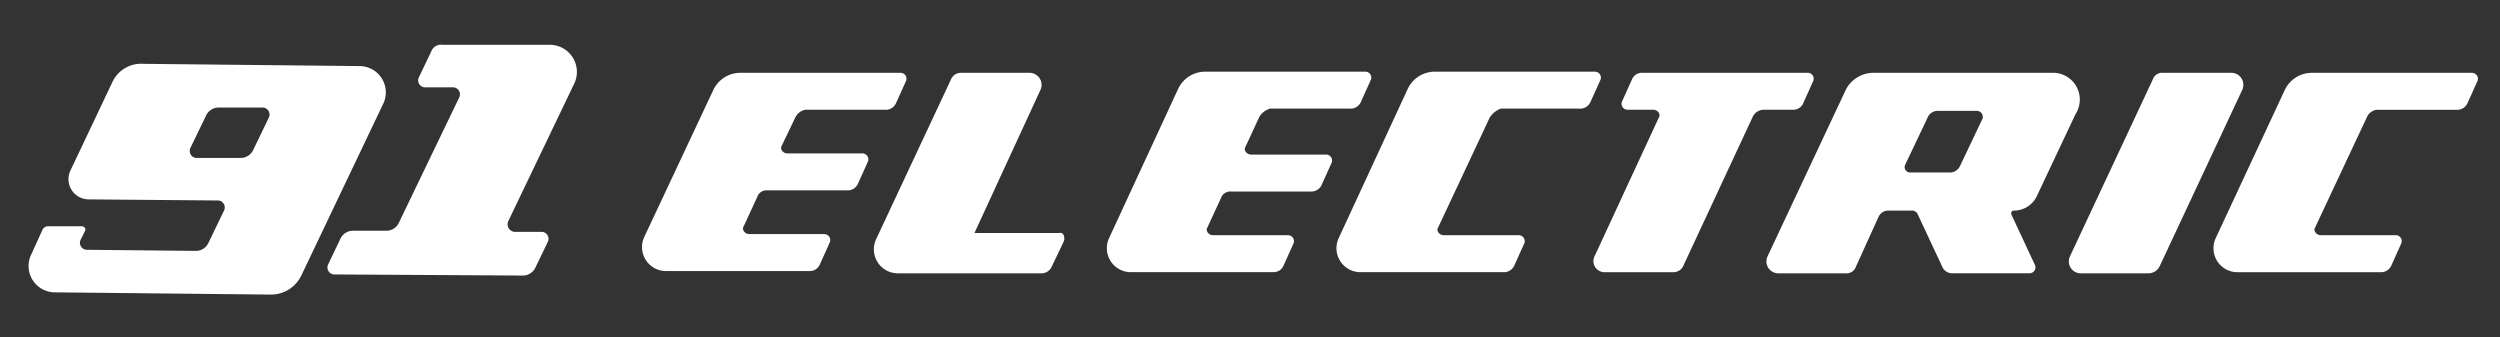
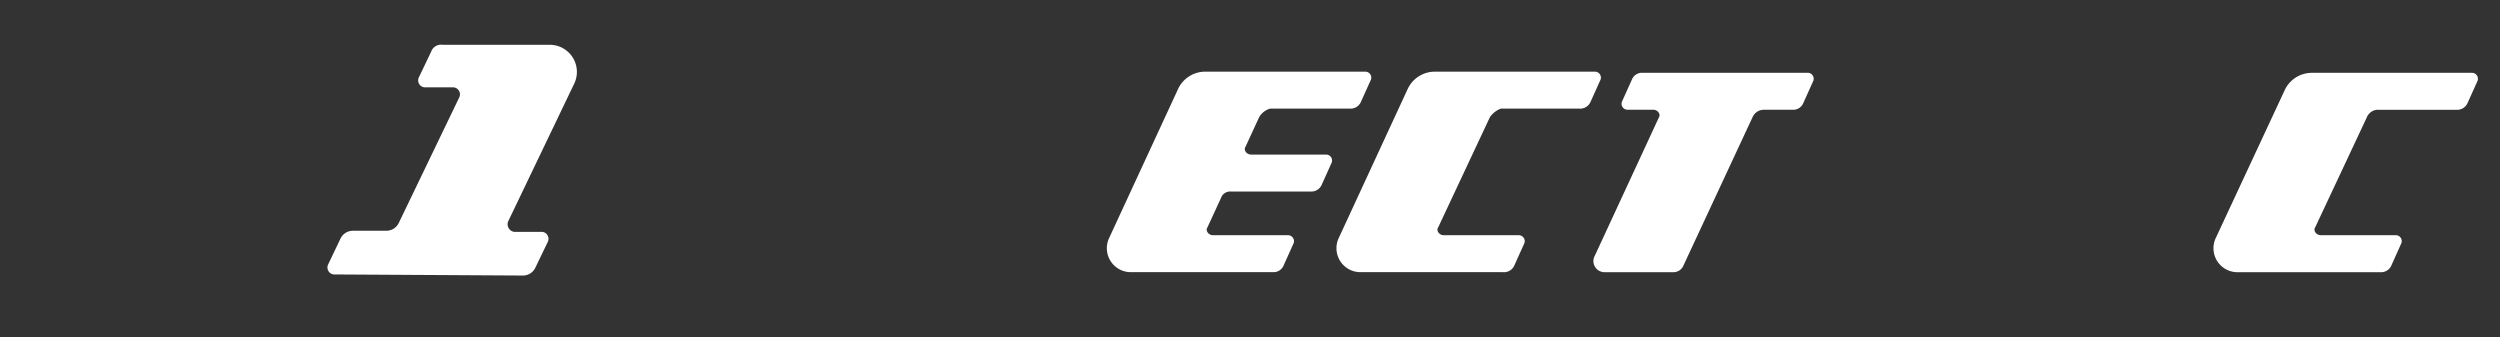
<svg xmlns="http://www.w3.org/2000/svg" width="256.922" height="34.648" viewBox="0 0 256.922 34.648">
  <rect x="0" y="0" width="256.922" height="34.648" fill="#333333" stroke="none" />
  <defs>
    <clipPath id="clip-path">
      <rect id="Rectangle_21540" data-name="Rectangle 21540" width="256.922" height="34.648" fill="#fff" />
    </clipPath>
  </defs>
  <g id="_91_Electric" data-name="91 Electric" transform="translate(-4 -5)">
    <g id="Group_66949" data-name="Group 66949" transform="translate(4 5)" clip-path="url(#clip-path)">
      <path id="Path_561" data-name="Path 561" d="M52.418,28.223H55.3a.72.72,0,0,1,.576,1.036L54.6,31.907a1.415,1.415,0,0,1-1.266.806L33.885,32.6a.72.72,0,0,1-.576-1.036l1.266-2.647a1.415,1.415,0,0,1,1.266-.806H39.3a1.415,1.415,0,0,0,1.266-.806L46.777,14.41a.72.72,0,0,0-.576-1.036H43.209a.72.72,0,0,1-.576-1.036L43.9,9.691A1.064,1.064,0,0,1,45.051,9H56.1a2.788,2.788,0,0,1,2.532,3.914L51.842,27.072a.79.79,0,0,0,.576,1.151" transform="translate(0.417 -4.396)" fill="#fff" />
    </g>
    <g id="Group_66950" data-name="Group 66950" transform="translate(4 5)" clip-path="url(#clip-path)">
-       <path id="Path_562" data-name="Path 562" d="M15.126,12.658l-4.259,8.978a2.076,2.076,0,0,0,1.842,2.993l13.353.115a.72.72,0,0,1,.576,1.036l-1.612,3.338a1.415,1.415,0,0,1-1.266.806l-11.281-.115a.72.72,0,0,1-.576-1.036l.46-.921c.115-.23-.115-.46-.345-.46H8.565a.633.633,0,0,0-.576.345L6.838,30.27a2.705,2.705,0,0,0,2.417,3.914l22.216.23a3.466,3.466,0,0,0,3.108-1.957l8.4-17.612a2.705,2.705,0,0,0-2.417-3.914L18.349,10.7a3.264,3.264,0,0,0-3.223,1.957m13.237,7.712h-4.6a.72.72,0,0,1-.576-1.036L24.8,16a1.415,1.415,0,0,1,1.266-.806h4.6a.72.72,0,0,1,.576,1.036L29.63,19.565a1.415,1.415,0,0,1-1.266.806" transform="translate(-3.615 -4.14)" fill="#fff" />
-     </g>
+       </g>
    <g id="Group_66951" data-name="Group 66951" transform="translate(4 5)" clip-path="url(#clip-path)">
-       <path id="Path_563" data-name="Path 563" d="M101.565,28.766,100.3,31.414a1.156,1.156,0,0,1-1.151.691H84.414a2.462,2.462,0,0,1-2.187-3.453l7.712-16.461a1.106,1.106,0,0,1,1.036-.691H98a1.238,1.238,0,0,1,1.151,1.727L92.356,27.961H101.1c.345-.115.576.345.46.806" transform="translate(7.788 -4.018)" fill="#fff" />
-     </g>
+       </g>
    <g id="Group_66952" data-name="Group 66952" transform="translate(4 5)" clip-path="url(#clip-path)">
-       <path id="Path_564" data-name="Path 564" d="M191.051,11.5H172.634a3.211,3.211,0,0,0-2.763,1.727l-8.058,17.151a1.226,1.226,0,0,0,1.036,1.727h7.022a1.007,1.007,0,0,0,1.036-.691l2.3-5.065a1.106,1.106,0,0,1,1.036-.691h2.417a.633.633,0,0,1,.576.345l2.532,5.41a1.106,1.106,0,0,0,1.036.691h7.942a.613.613,0,0,0,.576-.806l-2.417-5.18c-.115-.23,0-.46.23-.46a2.6,2.6,0,0,0,2.417-1.612l3.914-8.288a2.758,2.758,0,0,0-2.417-4.259m-15.079,9.439,2.3-4.835a1.106,1.106,0,0,1,1.036-.691h4.029a.613.613,0,0,1,.576.806l-2.3,4.835a1.156,1.156,0,0,1-1.151.691h-4.029a.554.554,0,0,1-.46-.806" transform="translate(19.828 -4.018)" fill="#fff" />
-     </g>
+       </g>
    <g id="Group_66953" data-name="Group 66953" transform="translate(4 5)" clip-path="url(#clip-path)">
      <path id="Path_565" data-name="Path 565" d="M217.366,16.1l-5.295,11.281c-.23.345.115.806.576.806h7.712a.613.613,0,0,1,.576.806L219.9,31.3a1.156,1.156,0,0,1-1.151.691H204.014a2.462,2.462,0,0,1-2.187-3.453l7.137-15.309a3.076,3.076,0,0,1,2.763-1.727h16.461a.613.613,0,0,1,.576.806l-1.036,2.3a1.156,1.156,0,0,1-1.151.691H218.4a1.275,1.275,0,0,0-1.036.806" transform="translate(25.858 -4.018)" fill="#fff" />
    </g>
    <g id="Group_66954" data-name="Group 66954" transform="translate(4 5)" clip-path="url(#clip-path)">
      <path id="Path_566" data-name="Path 566" d="M139.066,16.119,133.771,27.4c-.23.345.115.806.576.806h7.712a.613.613,0,0,1,.576.806l-1.036,2.3a1.156,1.156,0,0,1-1.151.691H125.714a2.462,2.462,0,0,1-2.187-3.453l7.137-15.425a3.076,3.076,0,0,1,2.763-1.727h16.461a.613.613,0,0,1,.576.806l-1.036,2.3a1.156,1.156,0,0,1-1.151.691h-8.058a2.3,2.3,0,0,0-1.151.921" transform="translate(14.028 -4.033)" fill="#fff" />
    </g>
    <g id="Group_66955" data-name="Group 66955" transform="translate(4 5)" clip-path="url(#clip-path)">
      <path id="Path_567" data-name="Path 567" d="M118.451,16.119l-1.381,2.993c-.23.345.115.806.576.806h7.712a.613.613,0,0,1,.576.806l-1.036,2.3a1.156,1.156,0,0,1-1.151.691h-8.173a1.007,1.007,0,0,0-1.036.691L113.156,27.4c-.23.345.115.806.576.806h7.712a.613.613,0,0,1,.576.806l-1.036,2.3a1.106,1.106,0,0,1-1.036.691H105.214a2.462,2.462,0,0,1-2.187-3.453l7.137-15.425a3.076,3.076,0,0,1,2.763-1.727h16.461a.613.613,0,0,1,.576.806l-1.036,2.3a1.156,1.156,0,0,1-1.151.691H119.6a1.9,1.9,0,0,0-1.151.921" transform="translate(10.931 -4.033)" fill="#fff" />
    </g>
    <g id="Group_66956" data-name="Group 66956" transform="translate(4 5)" clip-path="url(#clip-path)">
-       <path id="Path_568" data-name="Path 568" d="M77.066,16.1l-1.381,2.878c-.23.345.115.806.576.806h7.712a.613.613,0,0,1,.576.806l-1.036,2.3a1.156,1.156,0,0,1-1.151.691H74.189a1.007,1.007,0,0,0-1.036.691L71.771,27.27c-.23.345.115.806.576.806h7.712a.613.613,0,0,1,.576.806l-1.036,2.3a1.106,1.106,0,0,1-1.036.691H63.714a2.462,2.462,0,0,1-2.187-3.453l7.137-15.194A3.076,3.076,0,0,1,71.426,11.5H87.887a.613.613,0,0,1,.576.806l-1.036,2.3a1.156,1.156,0,0,1-1.151.691H78.1a1.464,1.464,0,0,0-1.036.806" transform="translate(4.661 -4.018)" fill="#fff" />
-     </g>
+       </g>
    <g id="Group_66957" data-name="Group 66957" transform="translate(4 5)" clip-path="url(#clip-path)">
-       <path id="Path_569" data-name="Path 569" d="M197.331,12.191l-8.518,18.187a1.226,1.226,0,0,0,1.036,1.727h7.022a1.266,1.266,0,0,0,1.151-.691l8.518-18.187a1.238,1.238,0,0,0-1.151-1.727h-7.022a1.007,1.007,0,0,0-1.036.691" transform="translate(23.907 -4.018)" fill="#fff" />
-     </g>
+       </g>
    <g id="Group_66958" data-name="Group 66958" transform="translate(4 5)" clip-path="url(#clip-path)">
      <path id="Path_570" data-name="Path 570" d="M168.867,12.306l-1.036,2.3a1.106,1.106,0,0,1-1.036.691H163.8a1.266,1.266,0,0,0-1.151.691L155.515,31.3a1.106,1.106,0,0,1-1.036.691h-7.022a1.145,1.145,0,0,1-1.036-1.727L152.982,16.1c.23-.345-.115-.806-.576-.806h-2.647a.613.613,0,0,1-.576-.806l1.036-2.3a1.106,1.106,0,0,1,1.036-.691h17.036a.613.613,0,0,1,.576.806" transform="translate(17.493 -4.018)" fill="#fff" />
    </g>
  </g>
</svg>